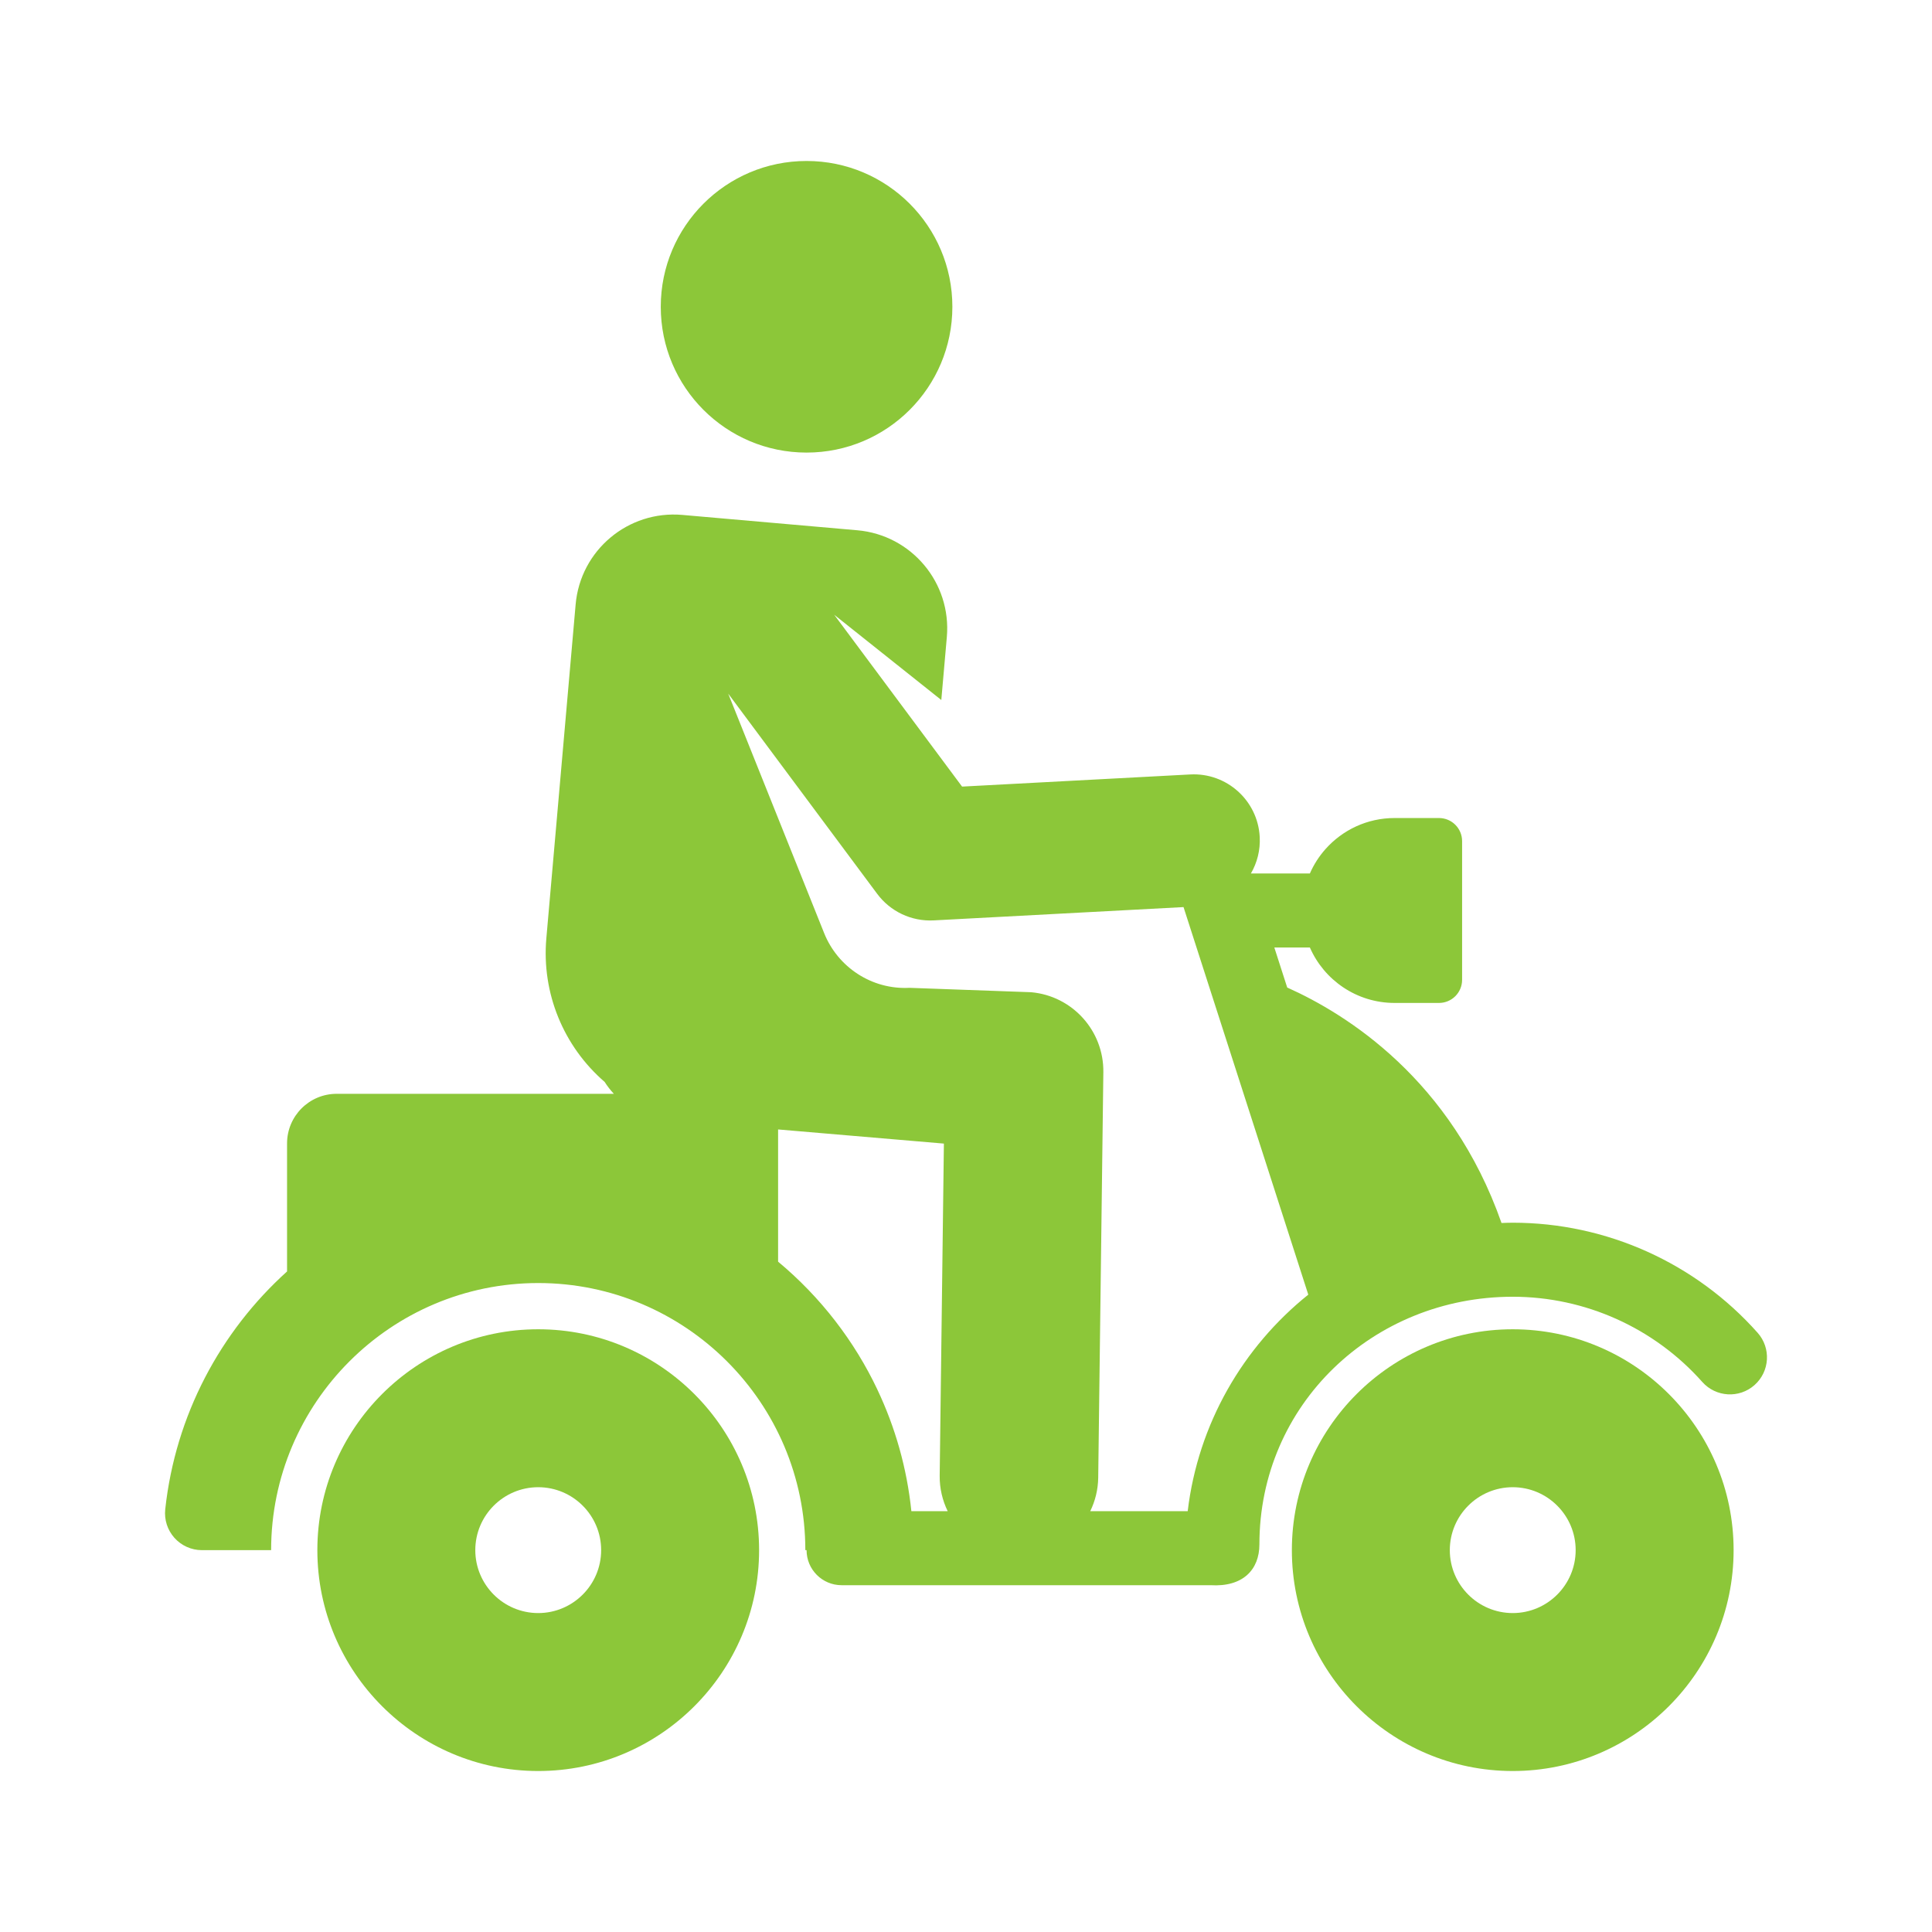
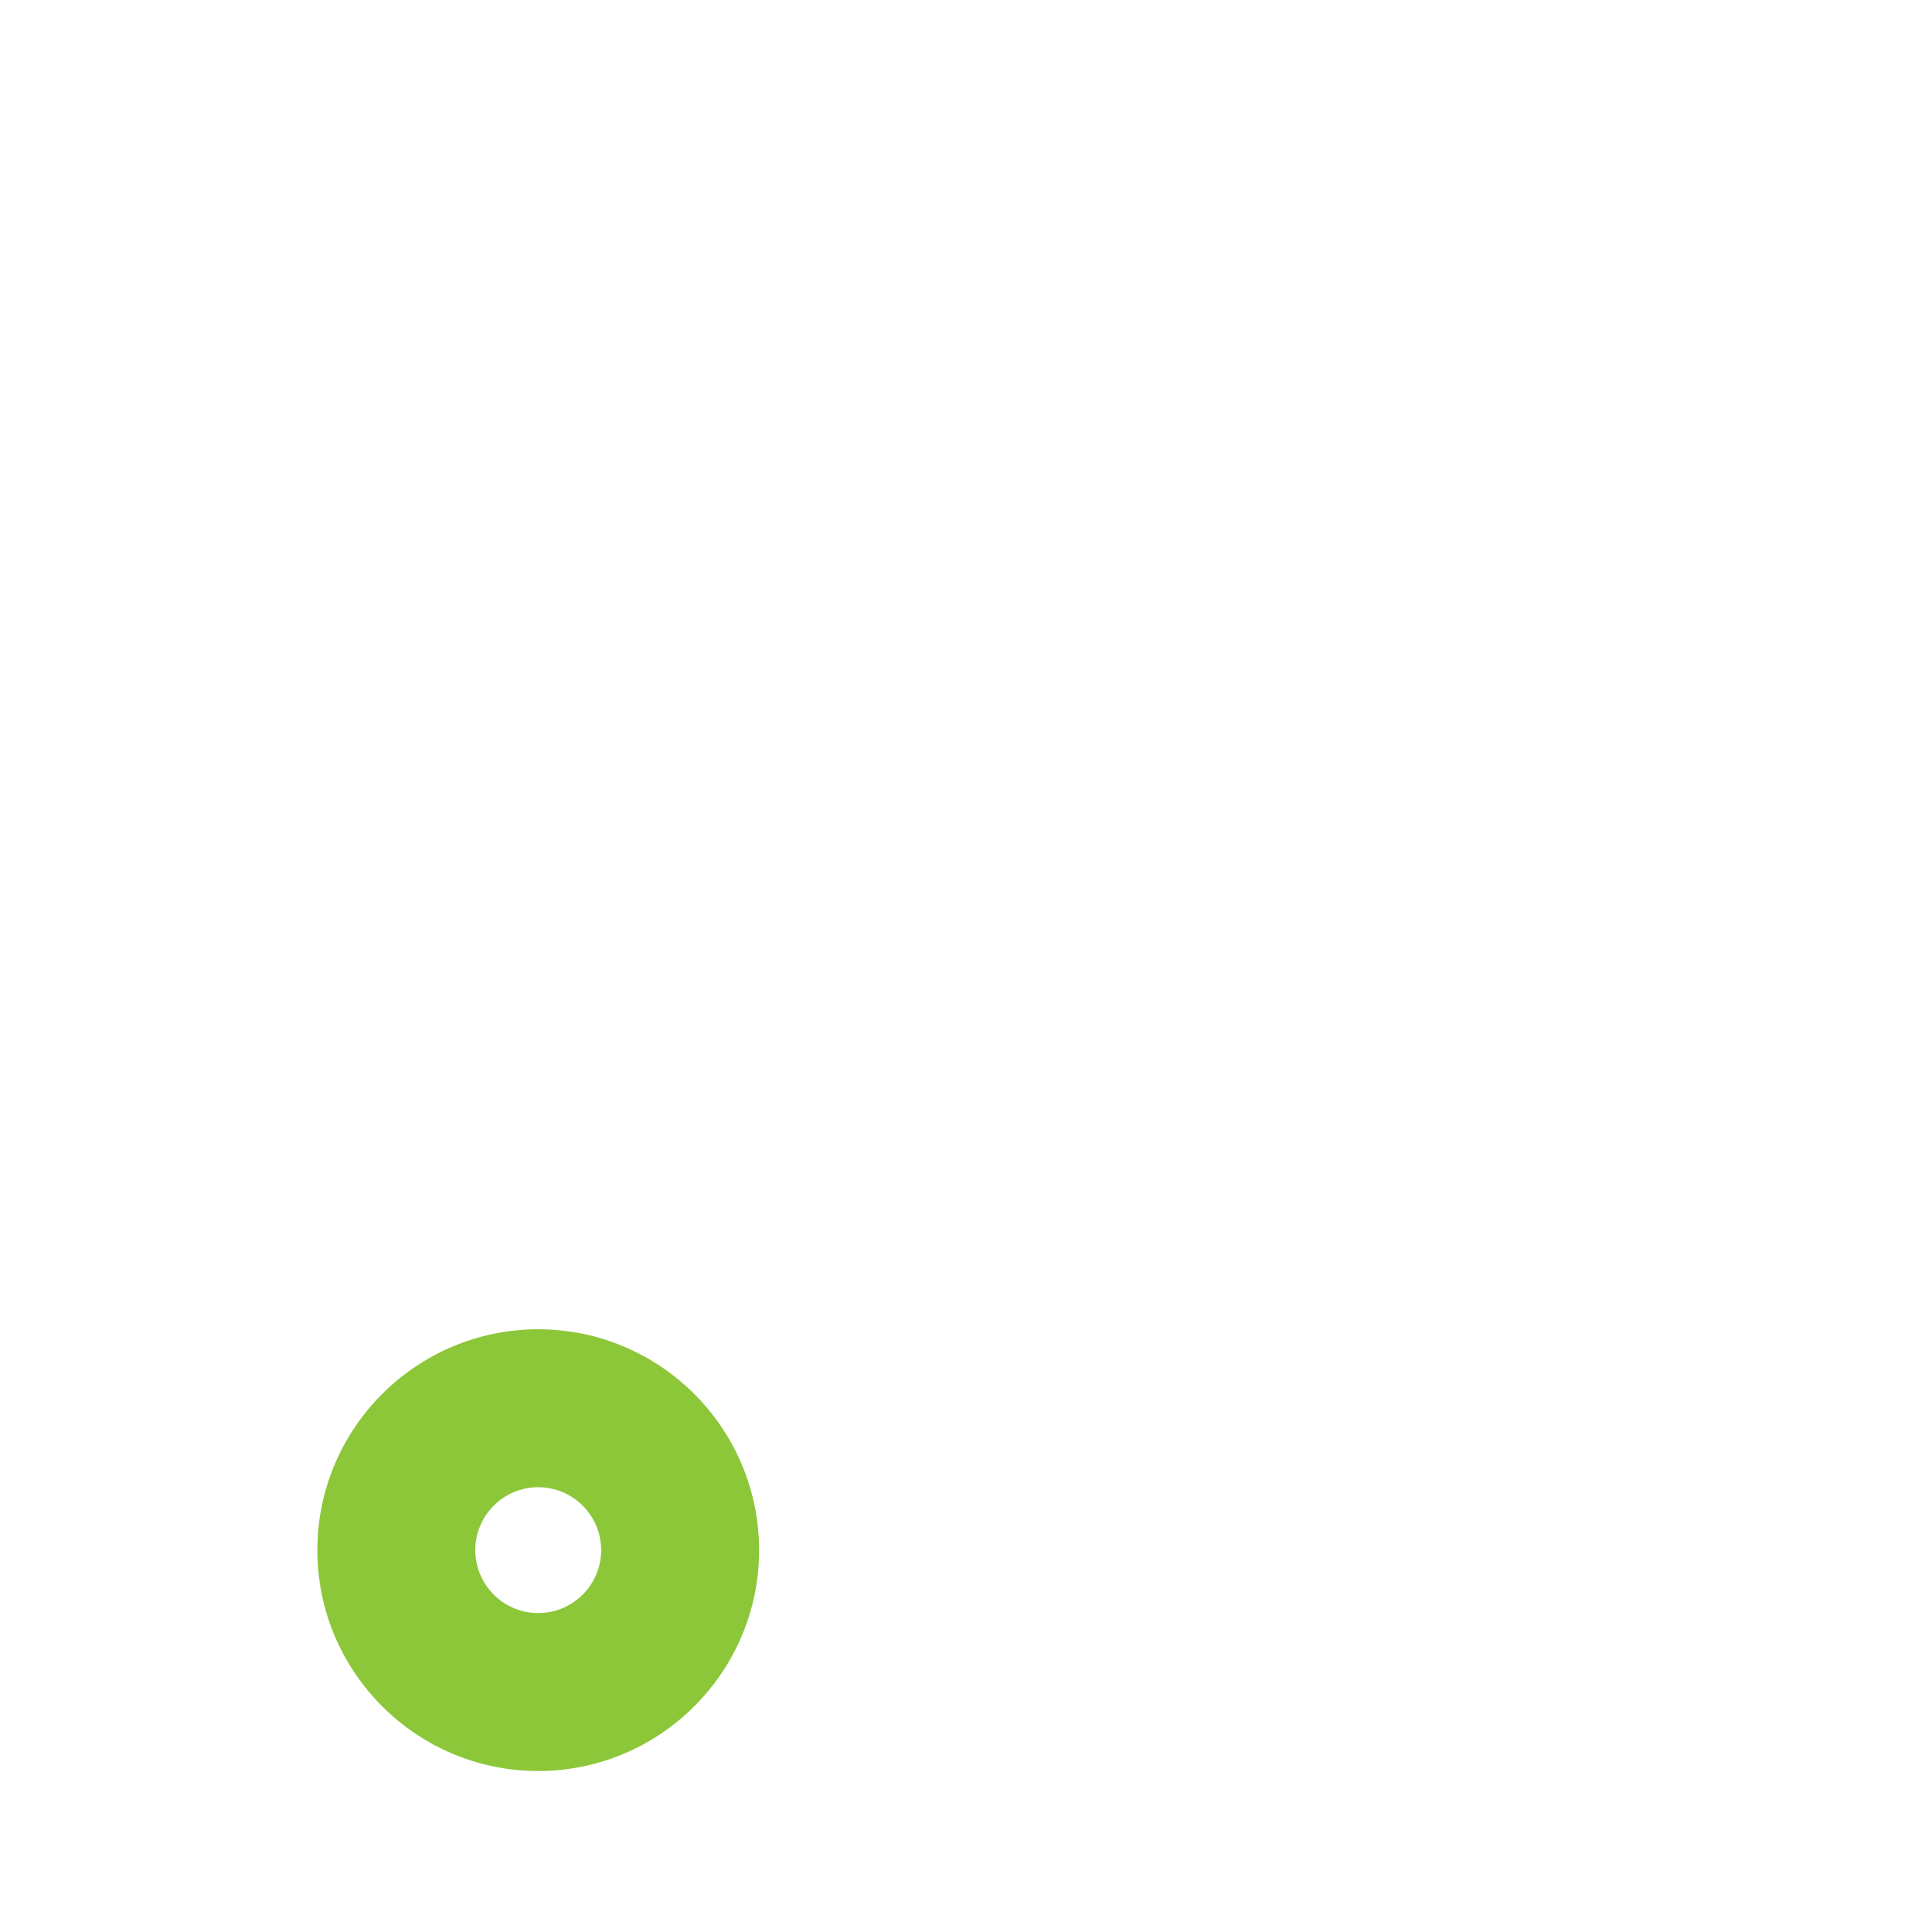
<svg xmlns="http://www.w3.org/2000/svg" fill="#8cc739" height="800px" width="800px" version="1.1" id="Layer_1" viewBox="-30.01 -30.01 360.16 360.16" xml:space="preserve" transform="matrix(1, 0, 0, 1, 0, 0)rotate(0)">
  <g id="SVGRepo_bgCarrier" stroke-width="0" />
  <g id="SVGRepo_tracerCarrier" stroke-linecap="round" stroke-linejoin="round" stroke="#CCCCCC" stroke-width="2.401" />
  <g id="SVGRepo_iconCarrier">
    <g id="XMLID_1204_">
      <g>
        <g>
-           <circle cx="120.349" cy="27.18" r="27.18" />
          <path d="M70.325,217.79c-22.704,0-41.175,18.471-41.175,41.175s18.471,41.175,41.175,41.175s41.175-18.471,41.175-41.175 S93.029,217.79,70.325,217.79z M70.325,270.695c-6.468,0-11.731-5.262-11.731-11.731s5.262-11.731,11.731-11.731 s11.731,5.262,11.731,11.731S76.793,270.695,70.325,270.695z" />
-           <path d="M297.646,218.447c-11.582-13.042-28.223-20.522-45.653-20.522c-0.702,0-1.397,0.029-2.094,0.053 c-9.389-26.751-28.854-38.932-39.949-43.895l-2.402-7.462h6.626c2.662,6.083,8.73,10.336,15.795,10.336h8.274 c2.38,0,4.309-1.929,4.309-4.309v-25.854c0-2.38-1.929-4.309-4.309-4.309h-8.274c-5.117,0-9.712,2.232-12.869,5.774 c-1.201,1.347-2.193,2.885-2.926,4.562h-10.992c1.158-1.997,1.775-4.339,1.643-6.817c-0.361-6.791-6.167-12.007-12.951-11.642 l-42.535,2.264l-23.836-32.034l19.963,15.894l1.031-11.749c0.886-10.102-6.584-19.009-16.685-19.895L97.194,65.98 c-10.102-0.886-19.009,6.584-19.895,16.685l-5.461,62.245c-0.896,10.206,3.185,20.129,10.874,26.777 c0.501,0.79,1.073,1.528,1.711,2.209H70.594h-37.84c-5.109,0-9.251,4.142-9.251,9.251v23.864 c-12.424,11.204-20.811,26.8-22.71,44.342c-0.21,1.938,0.415,3.873,1.716,5.324c1.301,1.451,3.159,2.288,5.108,2.288h12.915 c0-27.456,22.337-49.793,49.793-49.793s49.793,22.337,49.793,49.793h0.231v0.001c0,3.609,2.926,6.534,6.535,6.534 c18.001,0,62.281,0,68.765,0c6.07,0.368,9.116-2.919,9.116-7.614c0-26.047,21.178-46.16,47.226-46.16 c13.49,0,26.369,5.79,35.334,15.885c2.531,2.848,6.893,3.107,9.742,0.577C299.918,225.658,300.176,221.296,297.646,218.447z M139.886,251.698L139.886,251.698c-0.83-8.038-3.021-15.672-6.34-22.667v-0.01c-4.261-8.984-10.529-17.196-18.505-23.834 c0-9.849,0-16.113,0-24.647l30.908,2.636l-0.784,61.896c-0.03,2.378,0.517,4.625,1.49,6.627H139.886z M191.4,251.699h-5.646 h-12.522c0.919-1.893,1.456-4.009,1.485-6.253l0.957-75.581c0.098-7.722-5.766-14.217-13.458-14.906l-22.658-0.82 c-7.11,0.378-13.401-3.909-15.919-10.165l-17.898-44.681l27.776,37.33c2.432,3.268,6.363,5.166,10.534,4.945l46.57-2.479 l3.897,12.107l19.36,60.139C201.702,221.101,193.34,235.424,191.4,251.699z" />
-           <path d="M251.992,217.79c-22.704,0-41.175,18.471-41.175,41.175s18.471,41.175,41.175,41.175s41.175-18.471,41.175-41.175 S274.696,217.79,251.992,217.79z M251.992,270.695c-6.468,0-11.731-5.262-11.731-11.731s5.262-11.731,11.731-11.731 c6.468,0,11.73,5.262,11.73,11.731S258.461,270.695,251.992,270.695z" />
        </g>
      </g>
    </g>
  </g>
</svg>